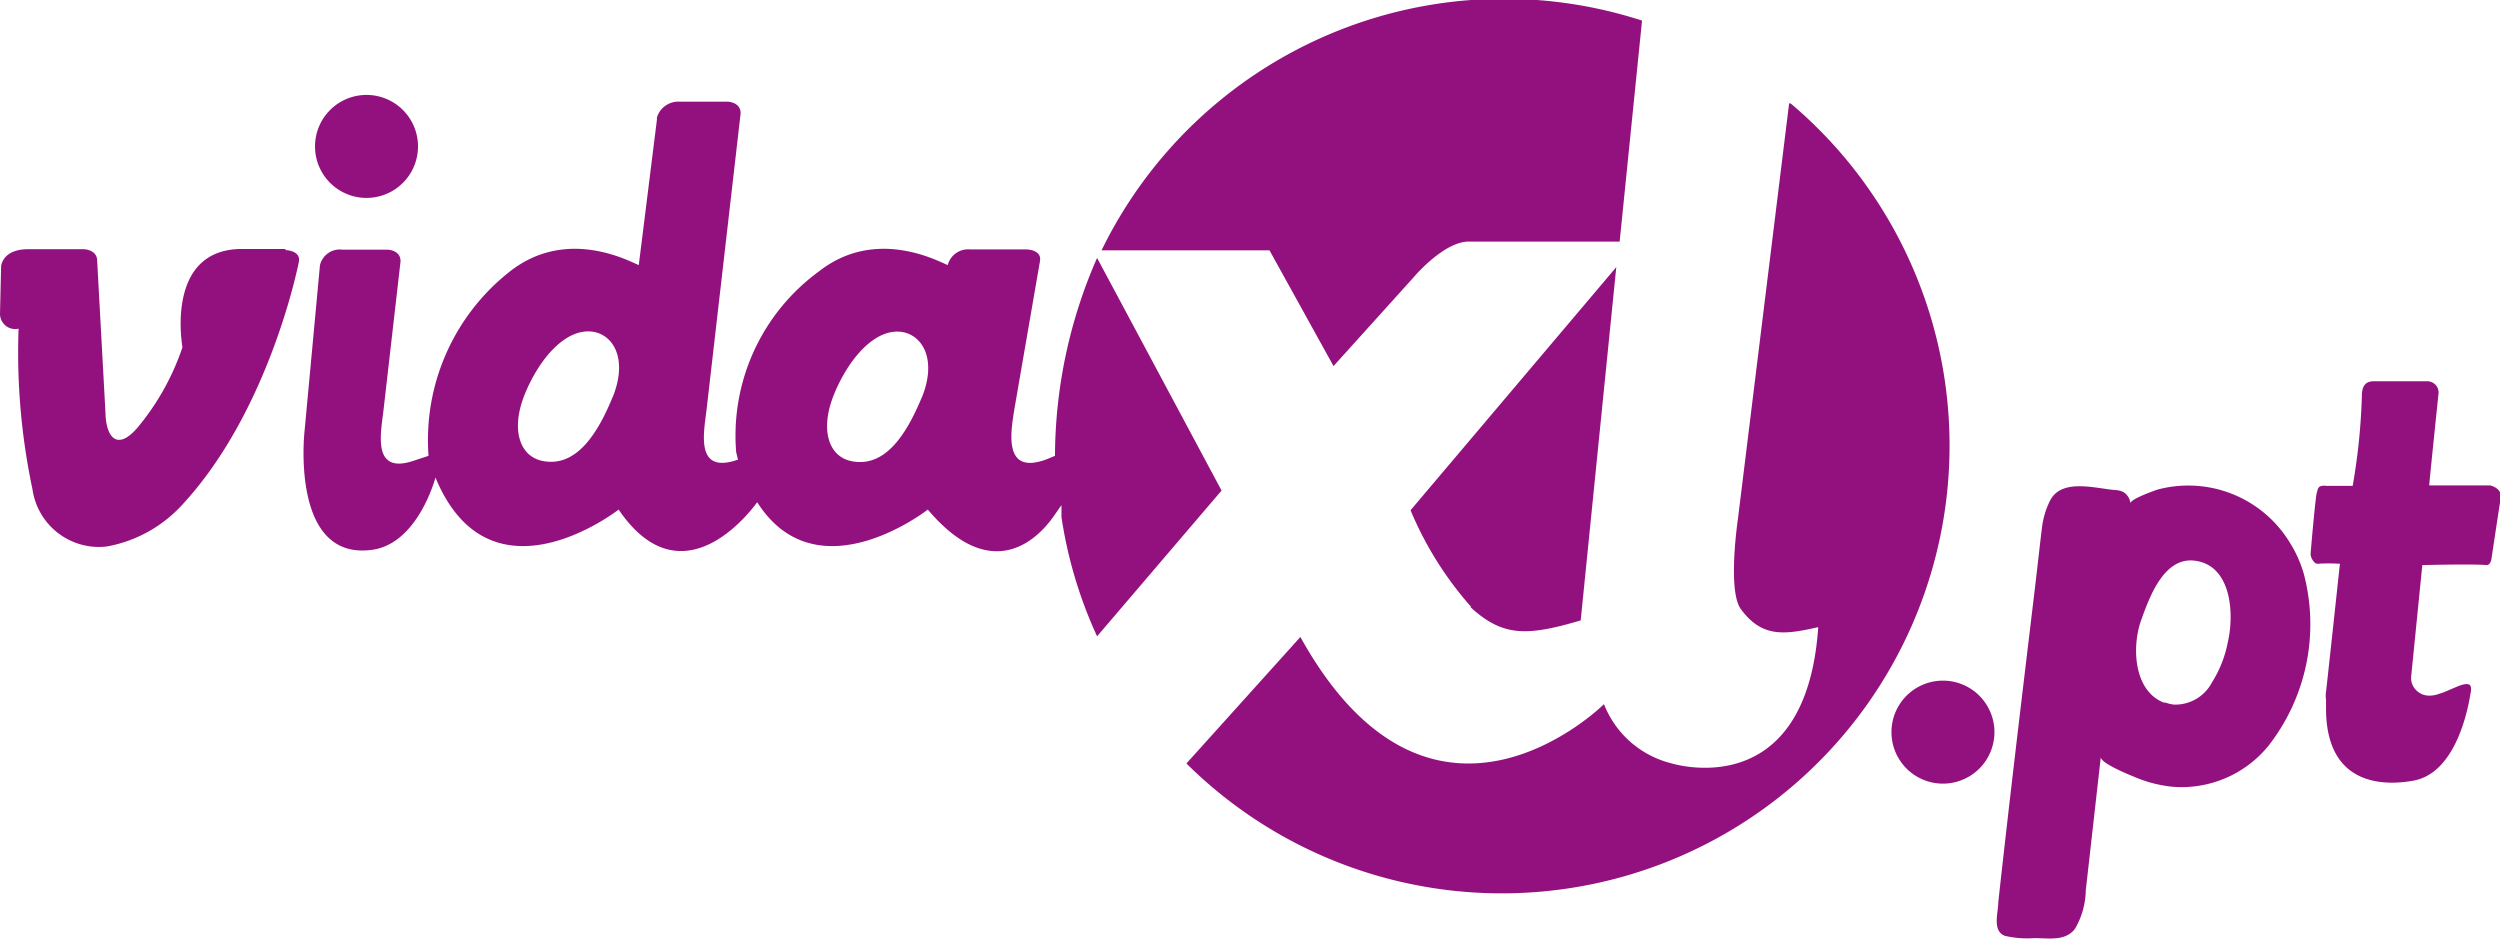
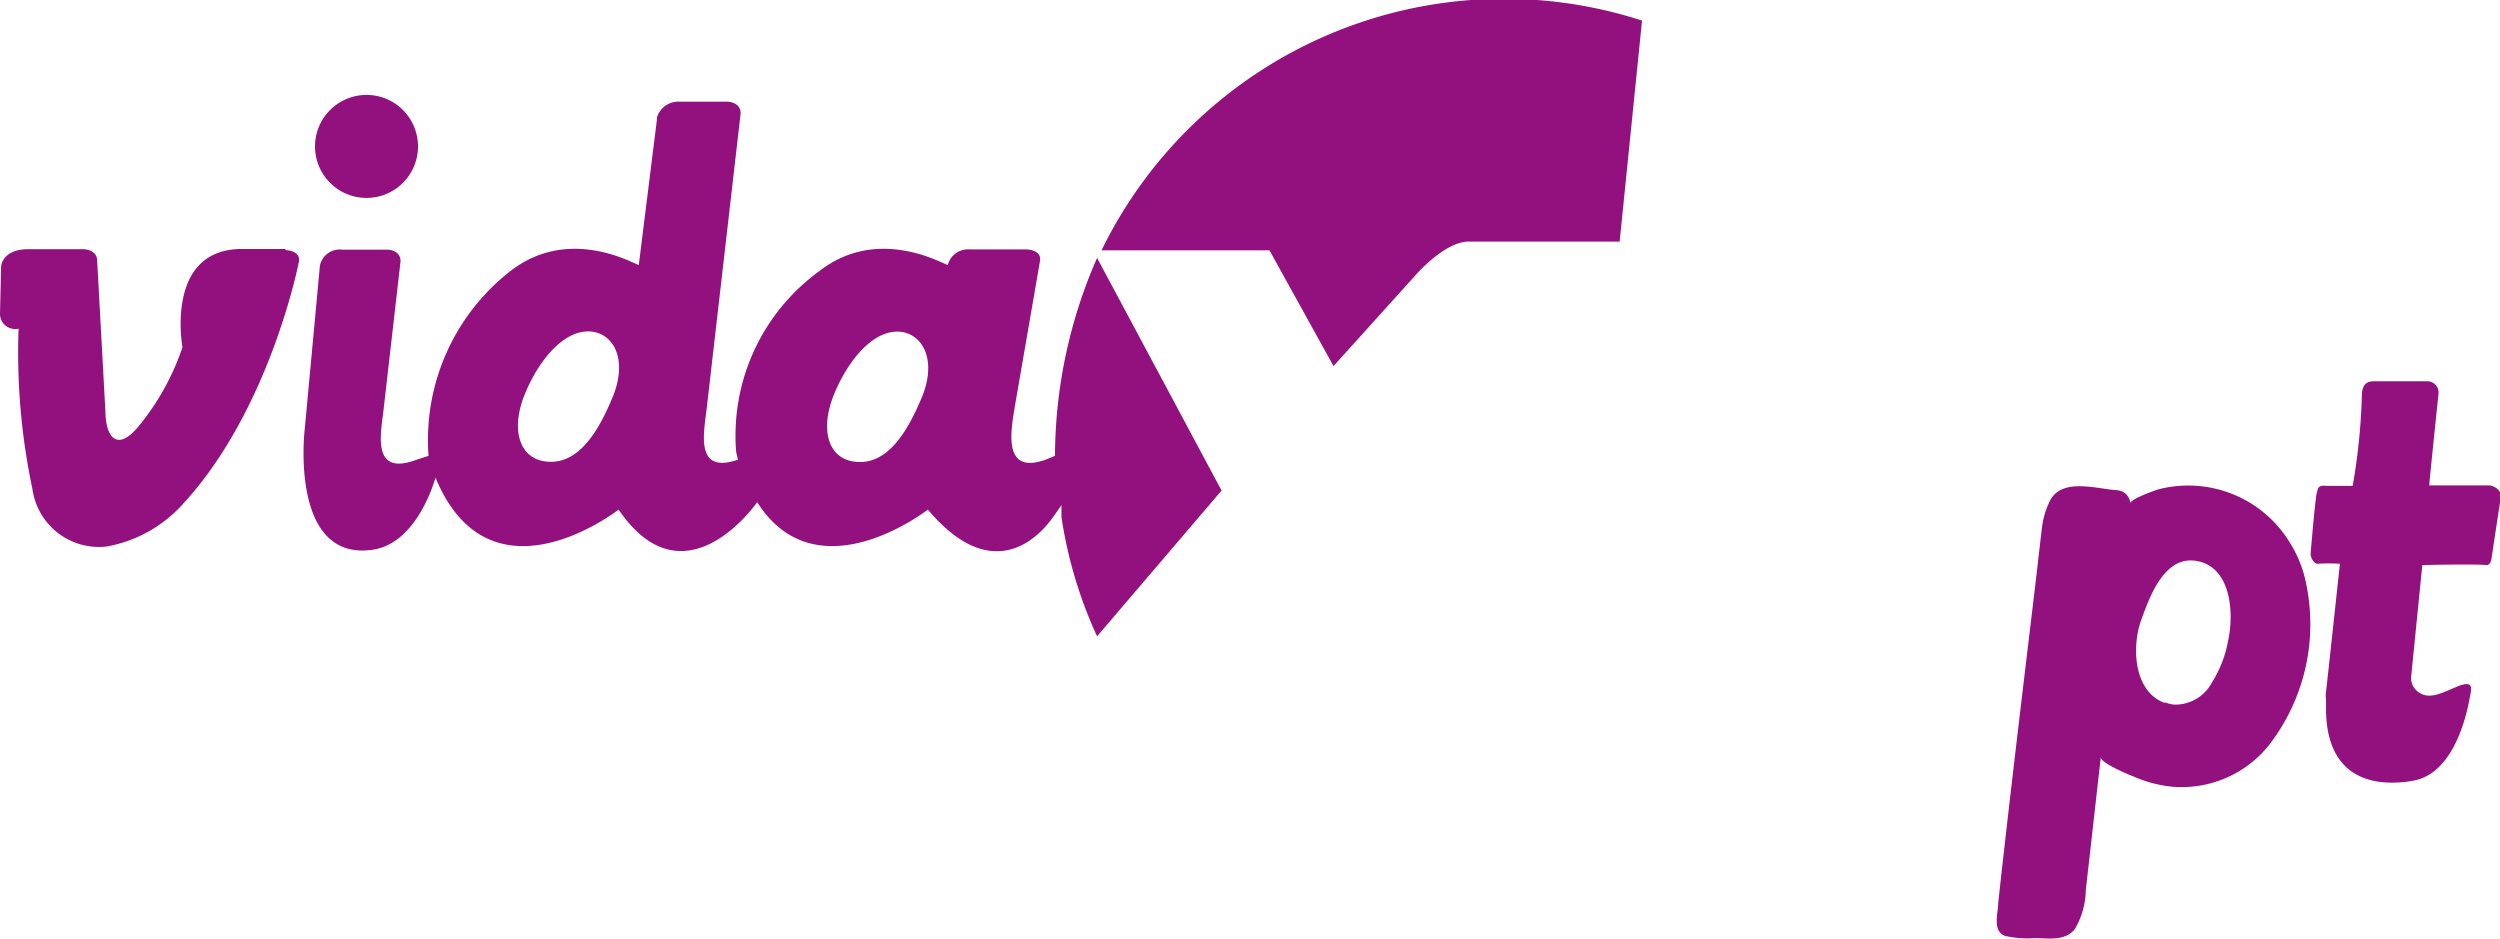
<svg xmlns="http://www.w3.org/2000/svg" id="Layer_1" data-name="Layer 1" viewBox="0 0 111.66 41.94">
  <defs>
    <style>.cls-1{fill:#93117e;}</style>
  </defs>
  <g id="vidaXL.pt">
    <path class="cls-1" d="M111.22,21.68H108.5c0-.12.3-3,.41-4.07a.5.5,0,0,0-.51-.58H106c-.48,0-.51.43-.51.67a27.68,27.68,0,0,1-.41,4h-1.17c-.43-.05-.38.18-.43.3s-.22,2-.28,2.74c0,.18.17.45.31.44a8.25,8.25,0,0,1,1,0s-.59,5.5-.62,5.71,0,.34,0,.36v.52c.07,3.38,2.66,3.32,3.89,3.1,1.71-.3,2.34-2.62,2.54-3.76.07-.38.16-.72-.51-.47l-.45.19a3.61,3.61,0,0,1-.42.16,1.3,1.3,0,0,1-.46.08.81.81,0,0,1-.54-.22.77.77,0,0,1-.25-.61l.5-5s2.35-.06,2.87,0c.12,0,.2-.13.22-.29.09-.59.31-2.08.42-2.75C111.72,21.78,111.22,21.68,111.22,21.68Z" />
    <path class="cls-1" d="M16.37,8.84a2.3,2.3,0,1,0-2.3-2.29,2.3,2.3,0,0,0,2.3,2.29" />
    <path class="cls-1" d="M12.75,11.12H10.81c-3.47,0-2.66,4.39-2.66,4.39a11.19,11.19,0,0,1-2,3.58c-.93,1.09-1.42.42-1.44-.67l-.37-6.77v0c0-.51-.6-.52-.6-.52H1.26c-1.16,0-1.21.76-1.21.76L0,14a.68.68,0,0,0,.83.68,29.46,29.46,0,0,0,.62,7.17,3,3,0,0,0,3.31,2.56,6,6,0,0,0,3.29-1.77c4-4.23,5.3-10.95,5.3-10.95.09-.51-.6-.52-.6-.52" />
    <path class="cls-1" d="M59.56,16.35l3.61-4s1.32-1.56,2.43-1.56h6.74l1-9.87A20,20,0,0,0,49.2,11.18h7.5Z" />
-     <path class="cls-1" d="M65.67,27.11c1.46,1.35,2.55,1.3,4.93.6l1.59-15.78L63,22.79a15.59,15.59,0,0,0,2.71,4.32" />
    <path class="cls-1" d="M49,11.52a22.16,22.16,0,0,0-1.88,8.84l-.39.16c-2,.74-1.56-1.36-1.41-2.33l1.13-6.53c.09-.51-.6-.52-.6-.52H43.33a.94.94,0,0,0-1,.7c-.39-.15-3.2-1.72-5.75.28a9.08,9.08,0,0,0-3.7,8.07l.08.34c-2,.7-1.49-1.35-1.39-2.34L33.08,5.06c0-.51-.59-.52-.59-.52H30.34a1,1,0,0,0-1,.71v.1l-.81,6.49c-.39-.15-3.19-1.72-5.75.28a9.57,9.57,0,0,0-3.64,8.24l-.61.2c-2,.71-1.49-1.34-1.39-2.34l.75-6.55v0c0-.52-.6-.52-.6-.52h-2a.91.91,0,0,0-1,.7l-.69,7.43s-.64,5.76,3,5.28c2.07-.26,2.85-3.23,2.85-3.23,2.45,5.92,8.18,1.43,8.18,1.43,2.66,3.91,5.55.55,6.19-.33,2.67,4.21,7.62.33,7.62.33,2.93,3.47,5,1.19,5.62.3l.35-.5,0,.54A19.69,19.69,0,0,0,49,28.42l5.56-6.51ZM27.36,17.74c-.65,1.59-1.62,3.18-3.16,2.84-1-.22-1.4-1.42-.75-3s1.86-3,3.11-2.75c.93.21,1.45,1.33.8,2.92m13.81,0c-.66,1.59-1.62,3.18-3.17,2.84-1-.22-1.39-1.42-.74-3s1.86-3,3.1-2.75c.93.21,1.46,1.33.81,2.92" />
-     <path class="cls-1" d="M79.91,4.61,77.62,23.2s-.47,3.17.13,4c.94,1.28,1.93,1.16,3.46.81-.55,8-6.57,6.08-6.57,6.08a4.36,4.36,0,0,1-3-2.64s-7.66,7.63-13.56-3l-5.09,5.65a20,20,0,1,0,27-29.47" />
-     <path class="cls-1" d="M86.78,35a2.3,2.3,0,1,0-2.3-2.3,2.3,2.3,0,0,0,2.3,2.3" />
    <path class="cls-1" d="M102.27,24.23a5.31,5.31,0,0,0-5.88-2.37c-.16.05-1.27.44-1.24.63a.64.64,0,0,0-.31-.51.81.81,0,0,0-.34-.09c-.85-.06-2.36-.54-2.91.42a3.59,3.59,0,0,0-.37,1.13c-.08.59-.23,2-.39,3.31-.54,4.52-1.08,9-1.58,13.56,0,.46-.28,1.27.3,1.49a4.48,4.48,0,0,0,1.32.1c.63,0,1.38.15,1.81-.42a3.54,3.54,0,0,0,.48-1.73c.23-2,.45-4,.67-5.93,0,.27,1.28.79,1.48.87a5.74,5.74,0,0,0,1.73.45,5,5,0,0,0,4.27-1.82,8.82,8.82,0,0,0,1.59-7.68A5.43,5.43,0,0,0,102.27,24.23Zm-2.76,4.42a5.2,5.2,0,0,1-.71,1.82,1.85,1.85,0,0,1-1.71,1h0a1.66,1.66,0,0,1-.37-.09l-.08,0c-1.36-.54-1.43-2.53-1-3.7.36-1,1-2.79,2.36-2.64C99.65,25.22,99.8,27.36,99.51,28.65Z" />
  </g>
</svg>